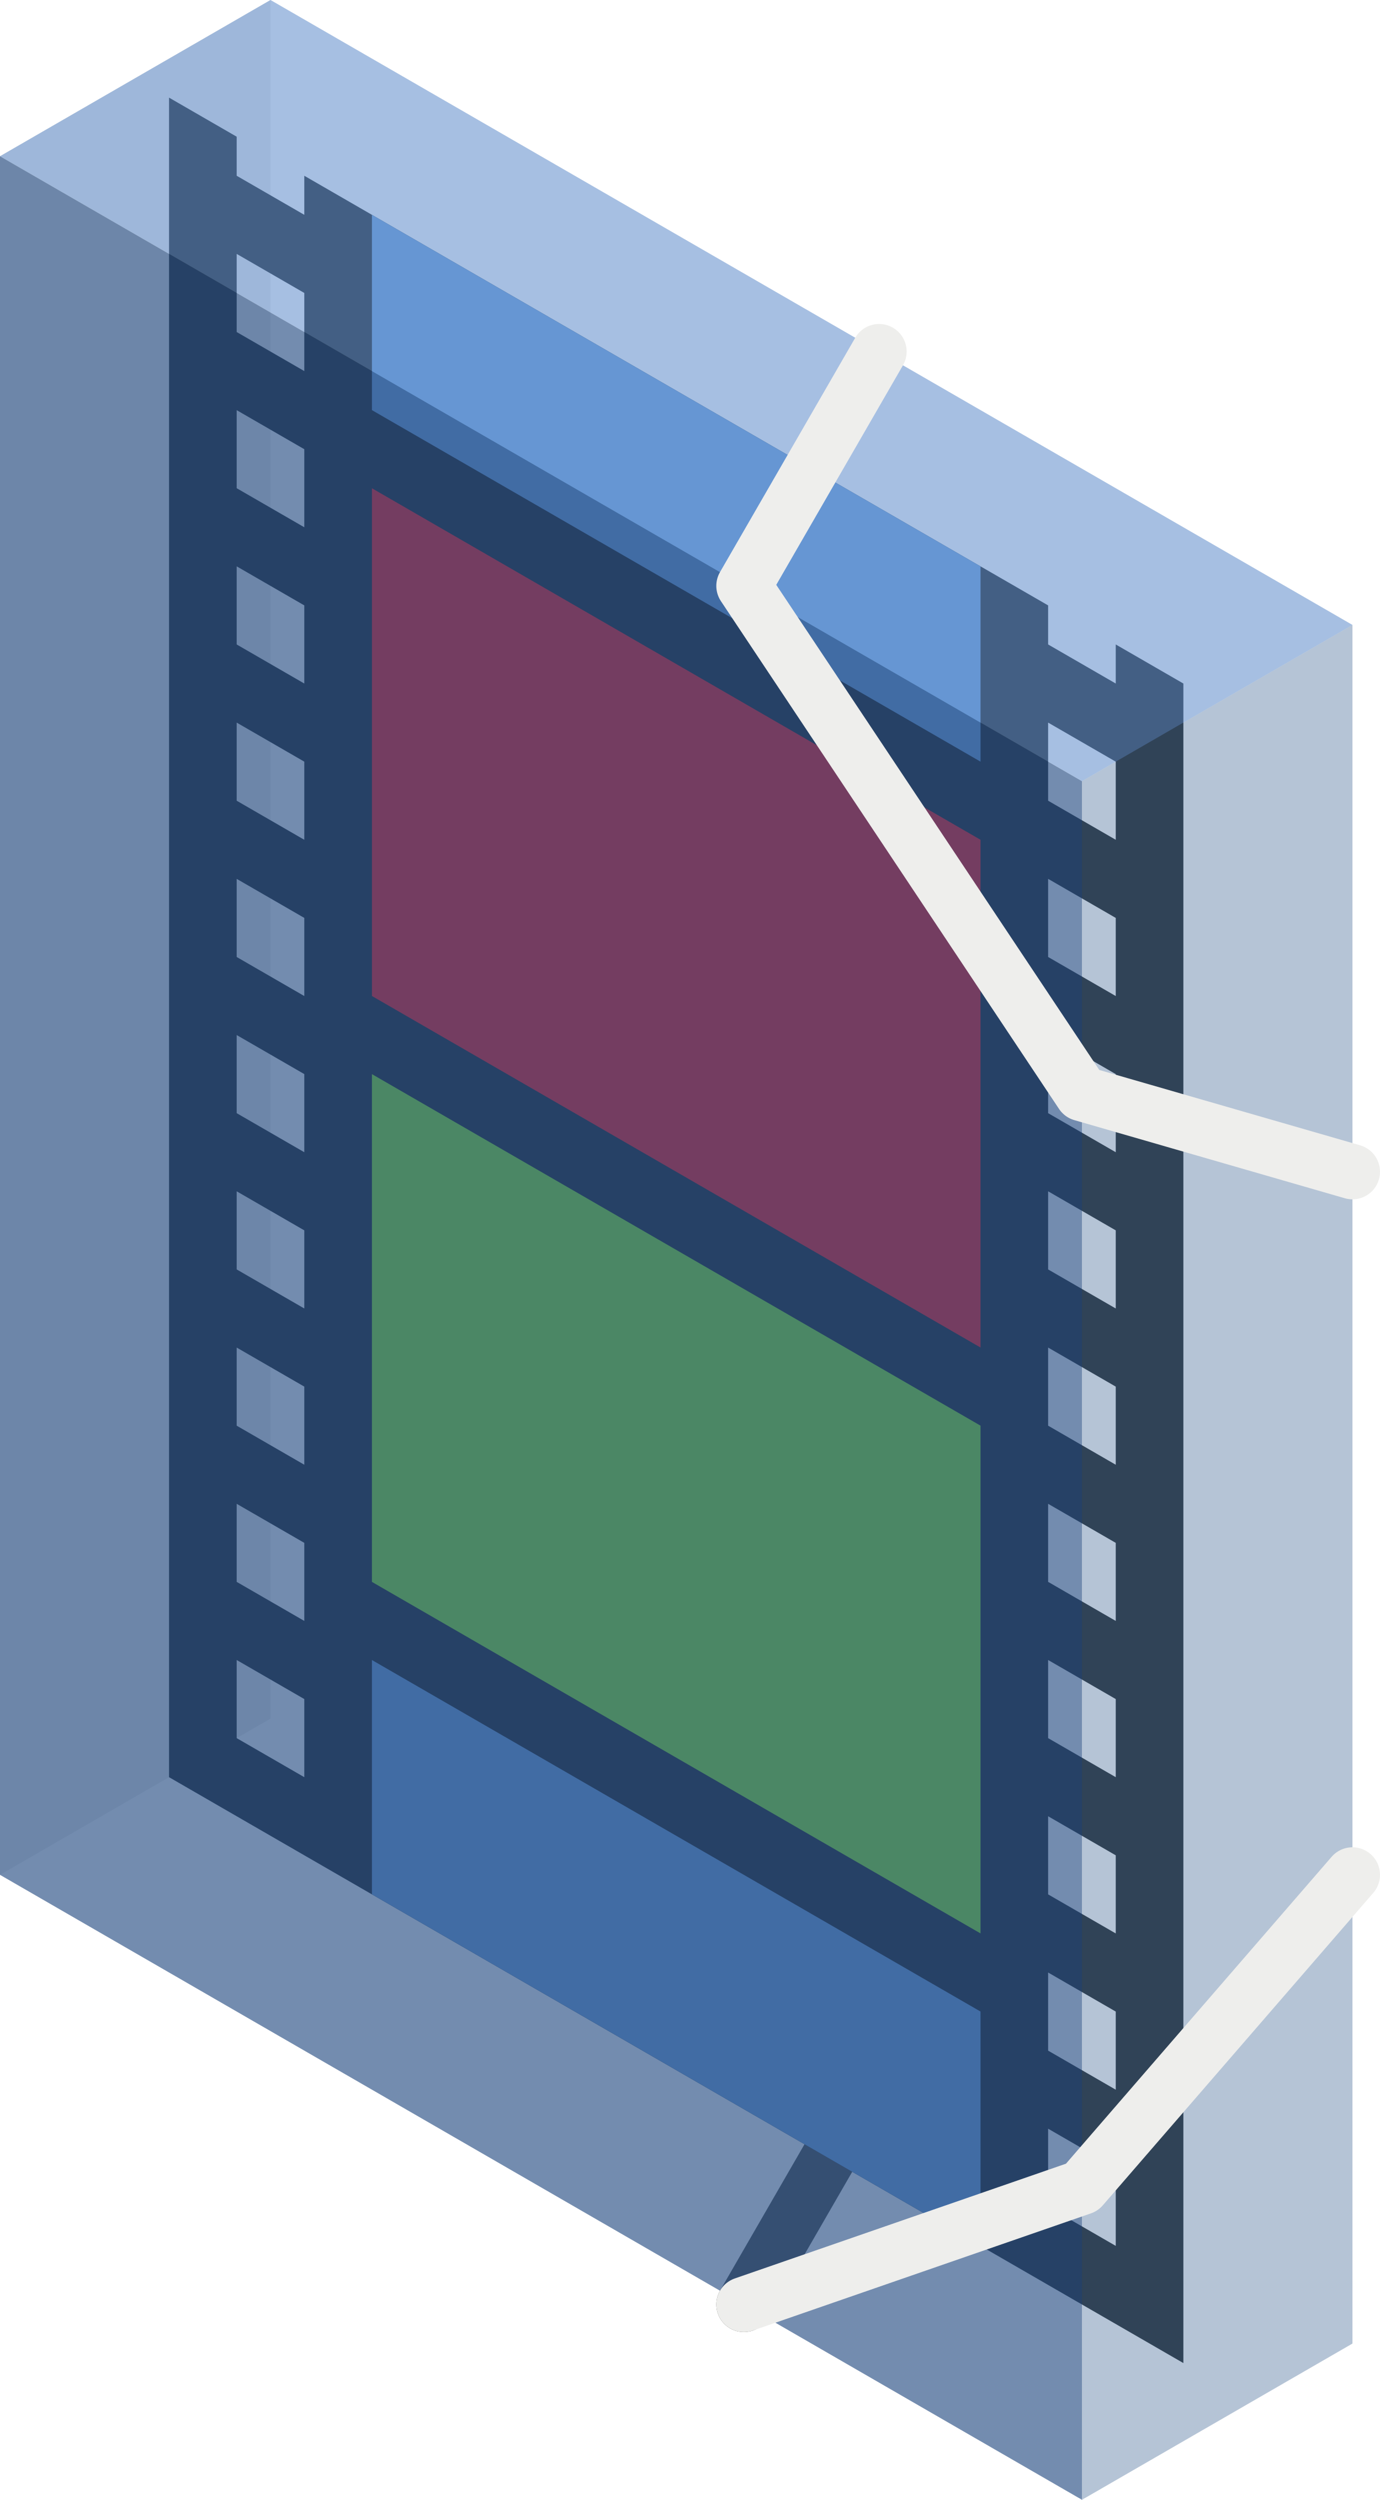
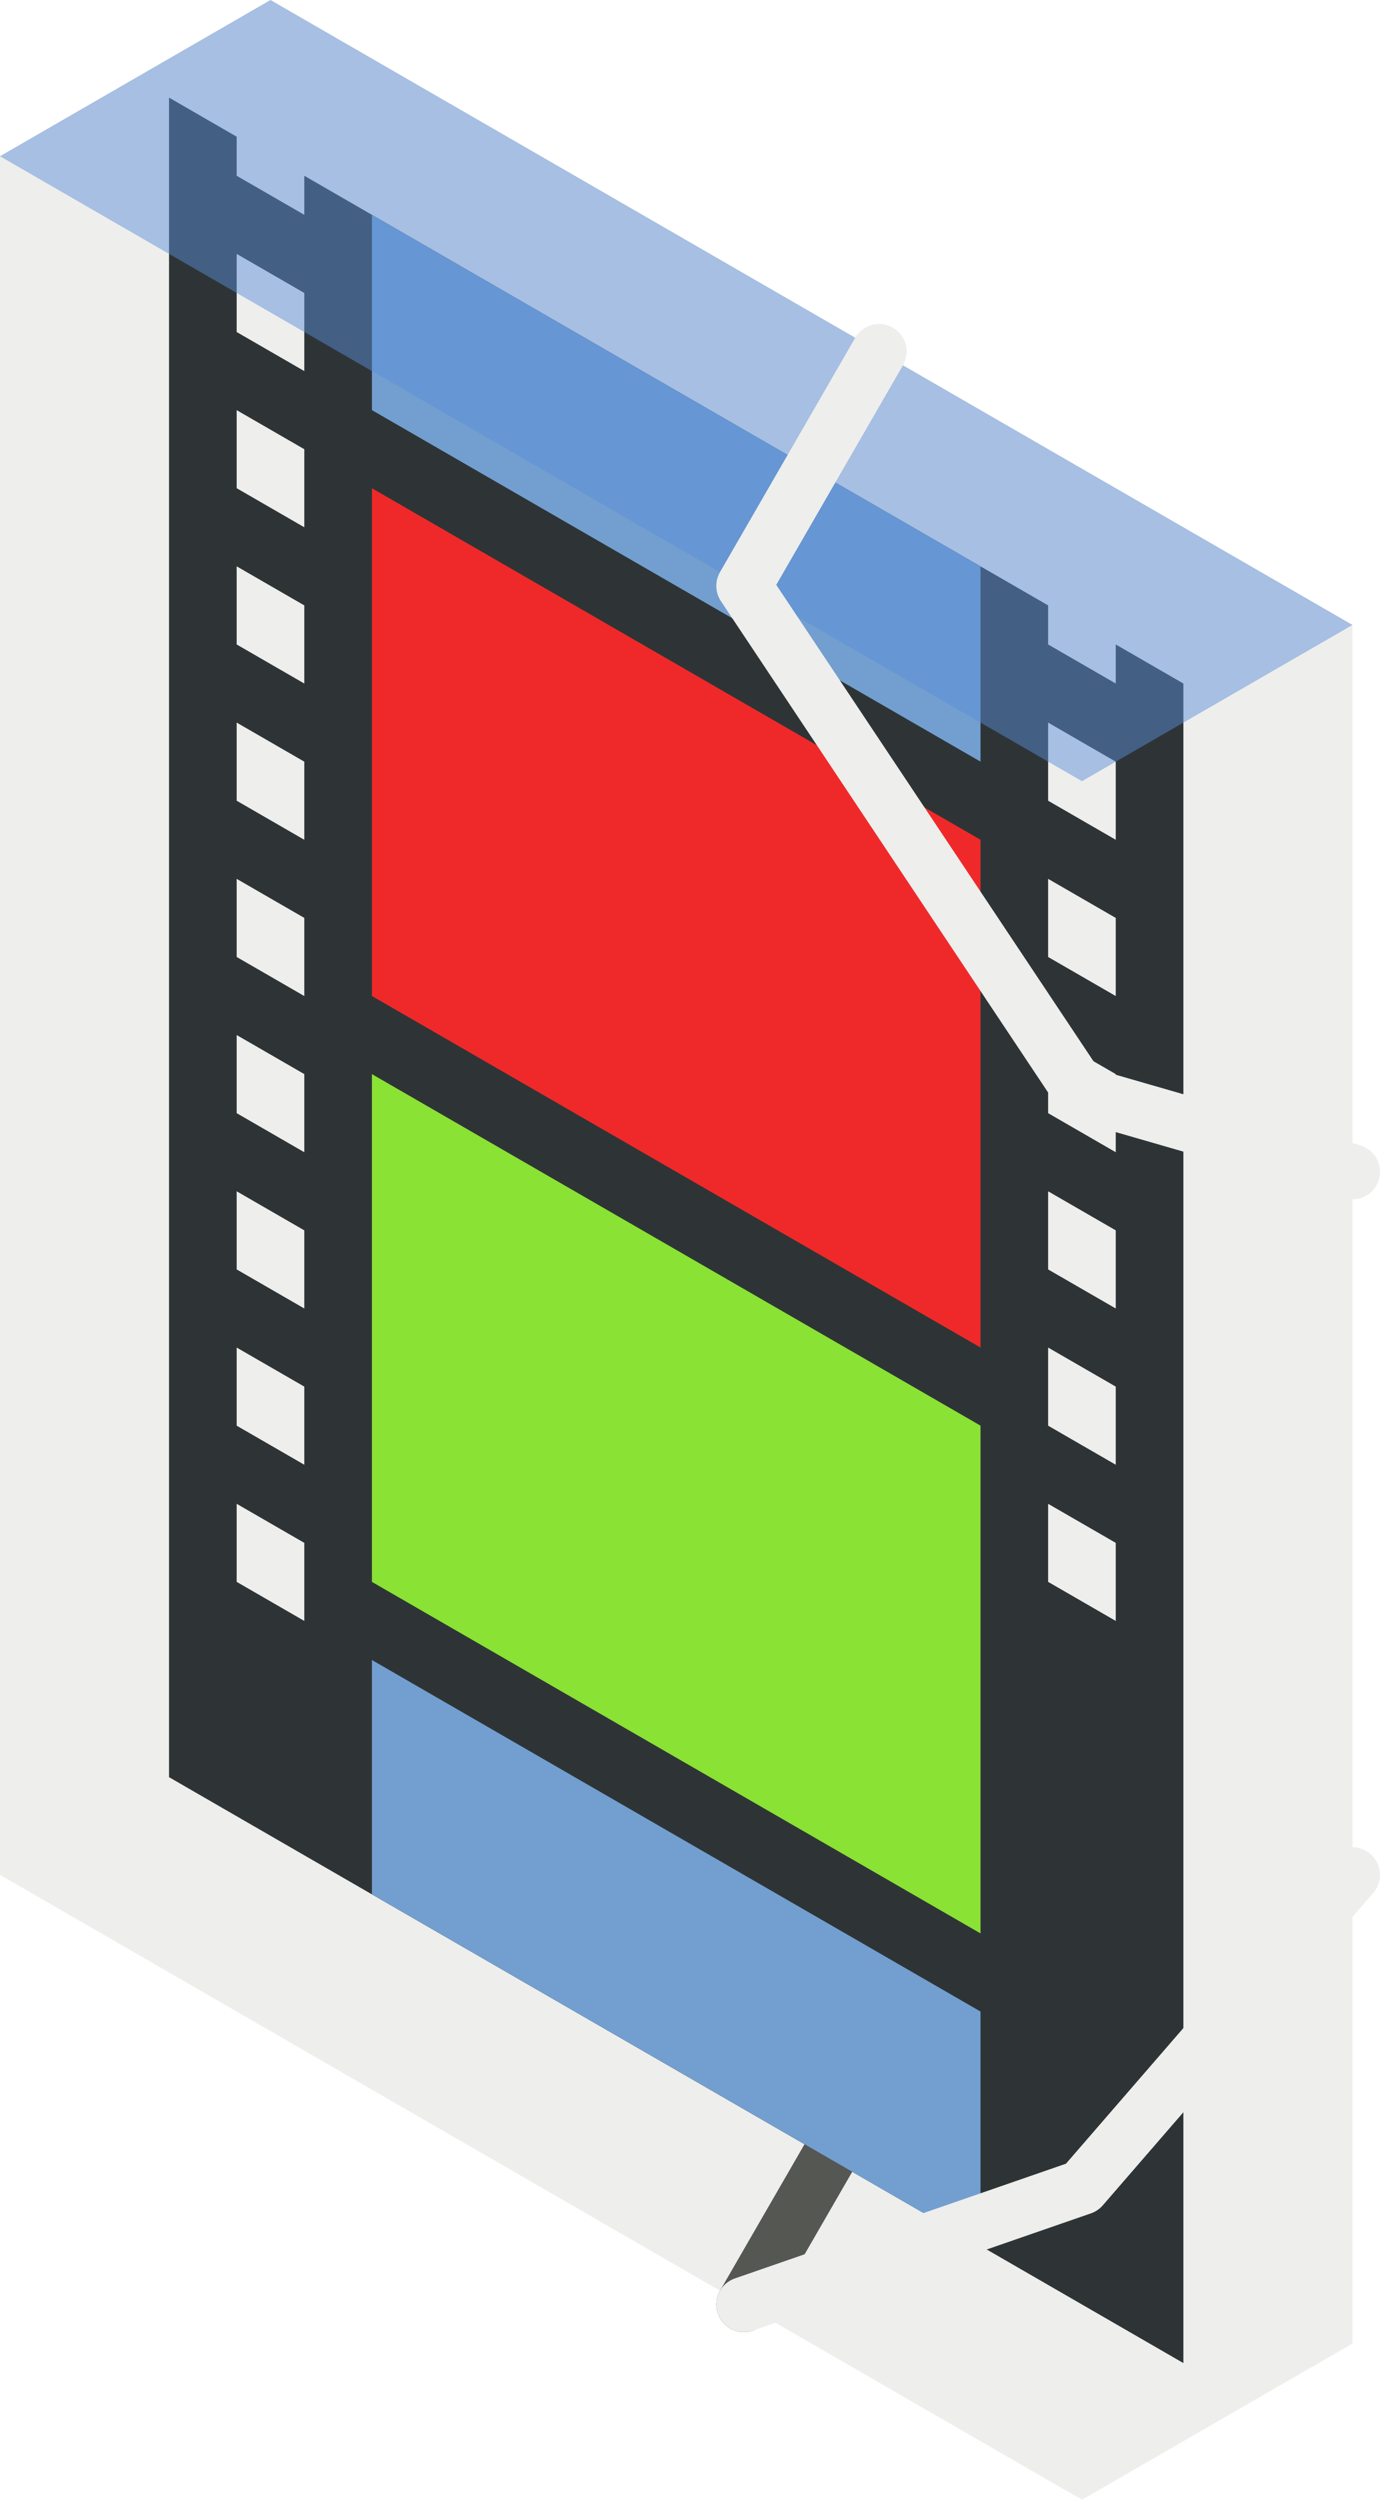
<svg xmlns="http://www.w3.org/2000/svg" version="1.1" width="626.219" height="1133.858" id="svg3023">
  <title id="title3095">CM Isometric Folder Video</title>
  <defs id="defs3025" />
  <g transform="translate(-108.319,65.996)" id="layer1">
    <g transform="translate(-382.656,-3953.003)" id="g4439">
      <path d="m 613.719,3887.008 -122.744,70.866 0,779.528 490.975,283.465 122.744,-70.866 0,-779.528 -490.975,-283.465 z" id="path4441" style="fill:#eeeeec;stroke:none" />
      <path d="m 828.52,4932.283 61.372,-106.299" id="path4443" style="fill:none;stroke:#555753;stroke-width:25;stroke-linecap:round;stroke-linejoin:round;stroke-miterlimit:4;stroke-dasharray:none" />
-       <path d="m 613.719,3887.008 0,779.528 -122.744,70.866 0,-779.528 122.744,-70.866 z" id="path4445" style="fill:#babdb6;fill-opacity:0.307;stroke:none" />
      <g id="g4447">
-         <path d="m 567.687,3931.294 0,761.812 460.281,265.75 0,-761.812 -30.688,-17.719 0,17.719 -30.688,-17.719 0,-17.719 -337.531,-194.875 0,17.719 -30.688,-17.719 0,-17.719 -30.688,-17.719 z m 30.688,70.875 30.688,17.719 0,35.437 -30.688,-17.719 0,-35.438 z m 0,70.875 30.688,17.719 0,35.406 -30.688,-17.719 0,-35.406 z m 0,70.844 30.688,17.719 0,35.438 -30.688,-17.719 0,-35.437 z m 0,70.875 30.688,17.719 0,35.438 -30.688,-17.719 0,-35.437 z m 368.219,0 30.688,17.719 0,35.438 -30.688,-17.719 0,-35.437 z m -368.219,70.875 30.688,17.719 0,35.438 -30.688,-17.719 0,-35.437 z m 368.219,0 30.688,17.719 0,35.438 -30.688,-17.719 0,-35.437 z m -368.219,70.844 30.688,17.719 0,35.438 -30.688,-17.719 0,-35.438 z m 368.219,0 30.688,17.719 0,35.438 -30.688,-17.719 0,-35.438 z m -368.219,70.875 30.688,17.719 0,35.438 -30.688,-17.719 0,-35.438 z m 368.219,0 30.688,17.719 0,35.438 -30.688,-17.719 0,-35.438 z m -368.219,70.875 30.688,17.719 0,35.438 -30.688,-17.719 0,-35.438 z m 368.219,0 30.688,17.719 0,35.438 -30.688,-17.719 0,-35.438 z m -368.219,70.875 30.688,17.719 0,35.406 -30.688,-17.719 0,-35.406 z m 368.219,0 30.688,17.719 0,35.406 -30.688,-17.719 0,-35.406 z m -368.219,70.844 30.688,17.719 0,35.438 -30.688,-17.719 0,-35.438 z m 368.219,0 30.688,17.719 0,35.438 -30.688,-17.719 0,-35.438 z m 0,70.875 30.688,17.719 0,35.438 -30.688,-17.719 0,-35.438 z m 0,70.875 30.688,17.719 0,35.438 -30.688,-17.719 0,-35.438 z m 0,70.844 30.688,17.719 0,35.437 -30.688,-17.719 0,-35.438 z" id="path4449" style="fill:#2e3436;fill-opacity:1;stroke:none" />
+         <path d="m 567.687,3931.294 0,761.812 460.281,265.75 0,-761.812 -30.688,-17.719 0,17.719 -30.688,-17.719 0,-17.719 -337.531,-194.875 0,17.719 -30.688,-17.719 0,-17.719 -30.688,-17.719 z m 30.688,70.875 30.688,17.719 0,35.437 -30.688,-17.719 0,-35.438 z m 0,70.875 30.688,17.719 0,35.406 -30.688,-17.719 0,-35.406 z m 0,70.844 30.688,17.719 0,35.438 -30.688,-17.719 0,-35.437 z m 0,70.875 30.688,17.719 0,35.438 -30.688,-17.719 0,-35.437 z m 368.219,0 30.688,17.719 0,35.438 -30.688,-17.719 0,-35.437 z m -368.219,70.875 30.688,17.719 0,35.438 -30.688,-17.719 0,-35.437 z m 368.219,0 30.688,17.719 0,35.438 -30.688,-17.719 0,-35.437 z m -368.219,70.844 30.688,17.719 0,35.438 -30.688,-17.719 0,-35.438 z m 368.219,0 30.688,17.719 0,35.438 -30.688,-17.719 0,-35.438 z m -368.219,70.875 30.688,17.719 0,35.438 -30.688,-17.719 0,-35.438 z m 368.219,0 30.688,17.719 0,35.438 -30.688,-17.719 0,-35.438 z m -368.219,70.875 30.688,17.719 0,35.438 -30.688,-17.719 0,-35.438 z m 368.219,0 30.688,17.719 0,35.438 -30.688,-17.719 0,-35.438 z m -368.219,70.875 30.688,17.719 0,35.406 -30.688,-17.719 0,-35.406 z m 368.219,0 30.688,17.719 0,35.406 -30.688,-17.719 0,-35.406 z z m 368.219,0 30.688,17.719 0,35.438 -30.688,-17.719 0,-35.438 z m 0,70.875 30.688,17.719 0,35.438 -30.688,-17.719 0,-35.438 z m 0,70.875 30.688,17.719 0,35.438 -30.688,-17.719 0,-35.438 z m 0,70.844 30.688,17.719 0,35.437 -30.688,-17.719 0,-35.438 z" id="path4449" style="fill:#2e3436;fill-opacity:1;stroke:none" />
        <path d="m 659.748,4108.465 276.173,159.449 0,230.315 -276.173,-159.449 0,-230.315 z" id="path4451" style="fill:#ef2929;fill-opacity:1;stroke:none" />
        <path d="m 659.748,4374.212 276.173,159.449 0,230.315 -276.173,-159.449 0,-230.315 z" id="path4453" style="fill:#8ae234;fill-opacity:1;stroke:none" />
        <path d="m 659.748,4639.961 276.173,159.449 0,106.299 -276.173,-159.449 0,-106.299 z" id="path4455" style="fill:#729fcf;fill-opacity:1;stroke:none" />
        <path d="m 659.748,3984.449 276.173,159.449 0,88.583 -276.173,-159.449 0,-88.583 z" id="path4457" style="fill:#729fcf;fill-opacity:1;stroke:none" />
      </g>
      <g transform="translate(-7e-5,-212.598)" id="g4459">
-         <path d="m 490.975,4170.472 0,779.528 490.975,283.465 0,-779.528 -490.975,-283.464 z" id="path4461" style="fill:#204a87;fill-opacity:0.597;stroke:none" />
-         <path d="m 1104.694,4383.071 0,779.528 -122.744,70.866 0,-779.528 122.744,-70.866 z" id="path4463" style="fill:#3465a4;fill-opacity:0.307;stroke:none" />
        <path d="M 490.975,4170.472 613.719,4099.606 1104.694,4383.071 981.95,4453.937 490.975,4170.472 z" id="path4465" style="fill:#598dd8;fill-opacity:0.484;stroke:none" />
        <path d="m 1104.694,4631.102 -122.744,-35.433 -153.43,-230.315 61.372,-106.299" id="path4467" style="fill:none;stroke:#eeeeec;stroke-width:25;stroke-linecap:round;stroke-linejoin:round;stroke-miterlimit:4;stroke-dasharray:none" />
        <path d="m 1104.694,4950 -122.744,141.732 -153.43,53.15" id="path4469" style="fill:none;stroke:#eeeeec;stroke-width:25;stroke-linecap:round;stroke-linejoin:round;stroke-miterlimit:4;stroke-dasharray:none" />
      </g>
    </g>
  </g>
</svg>